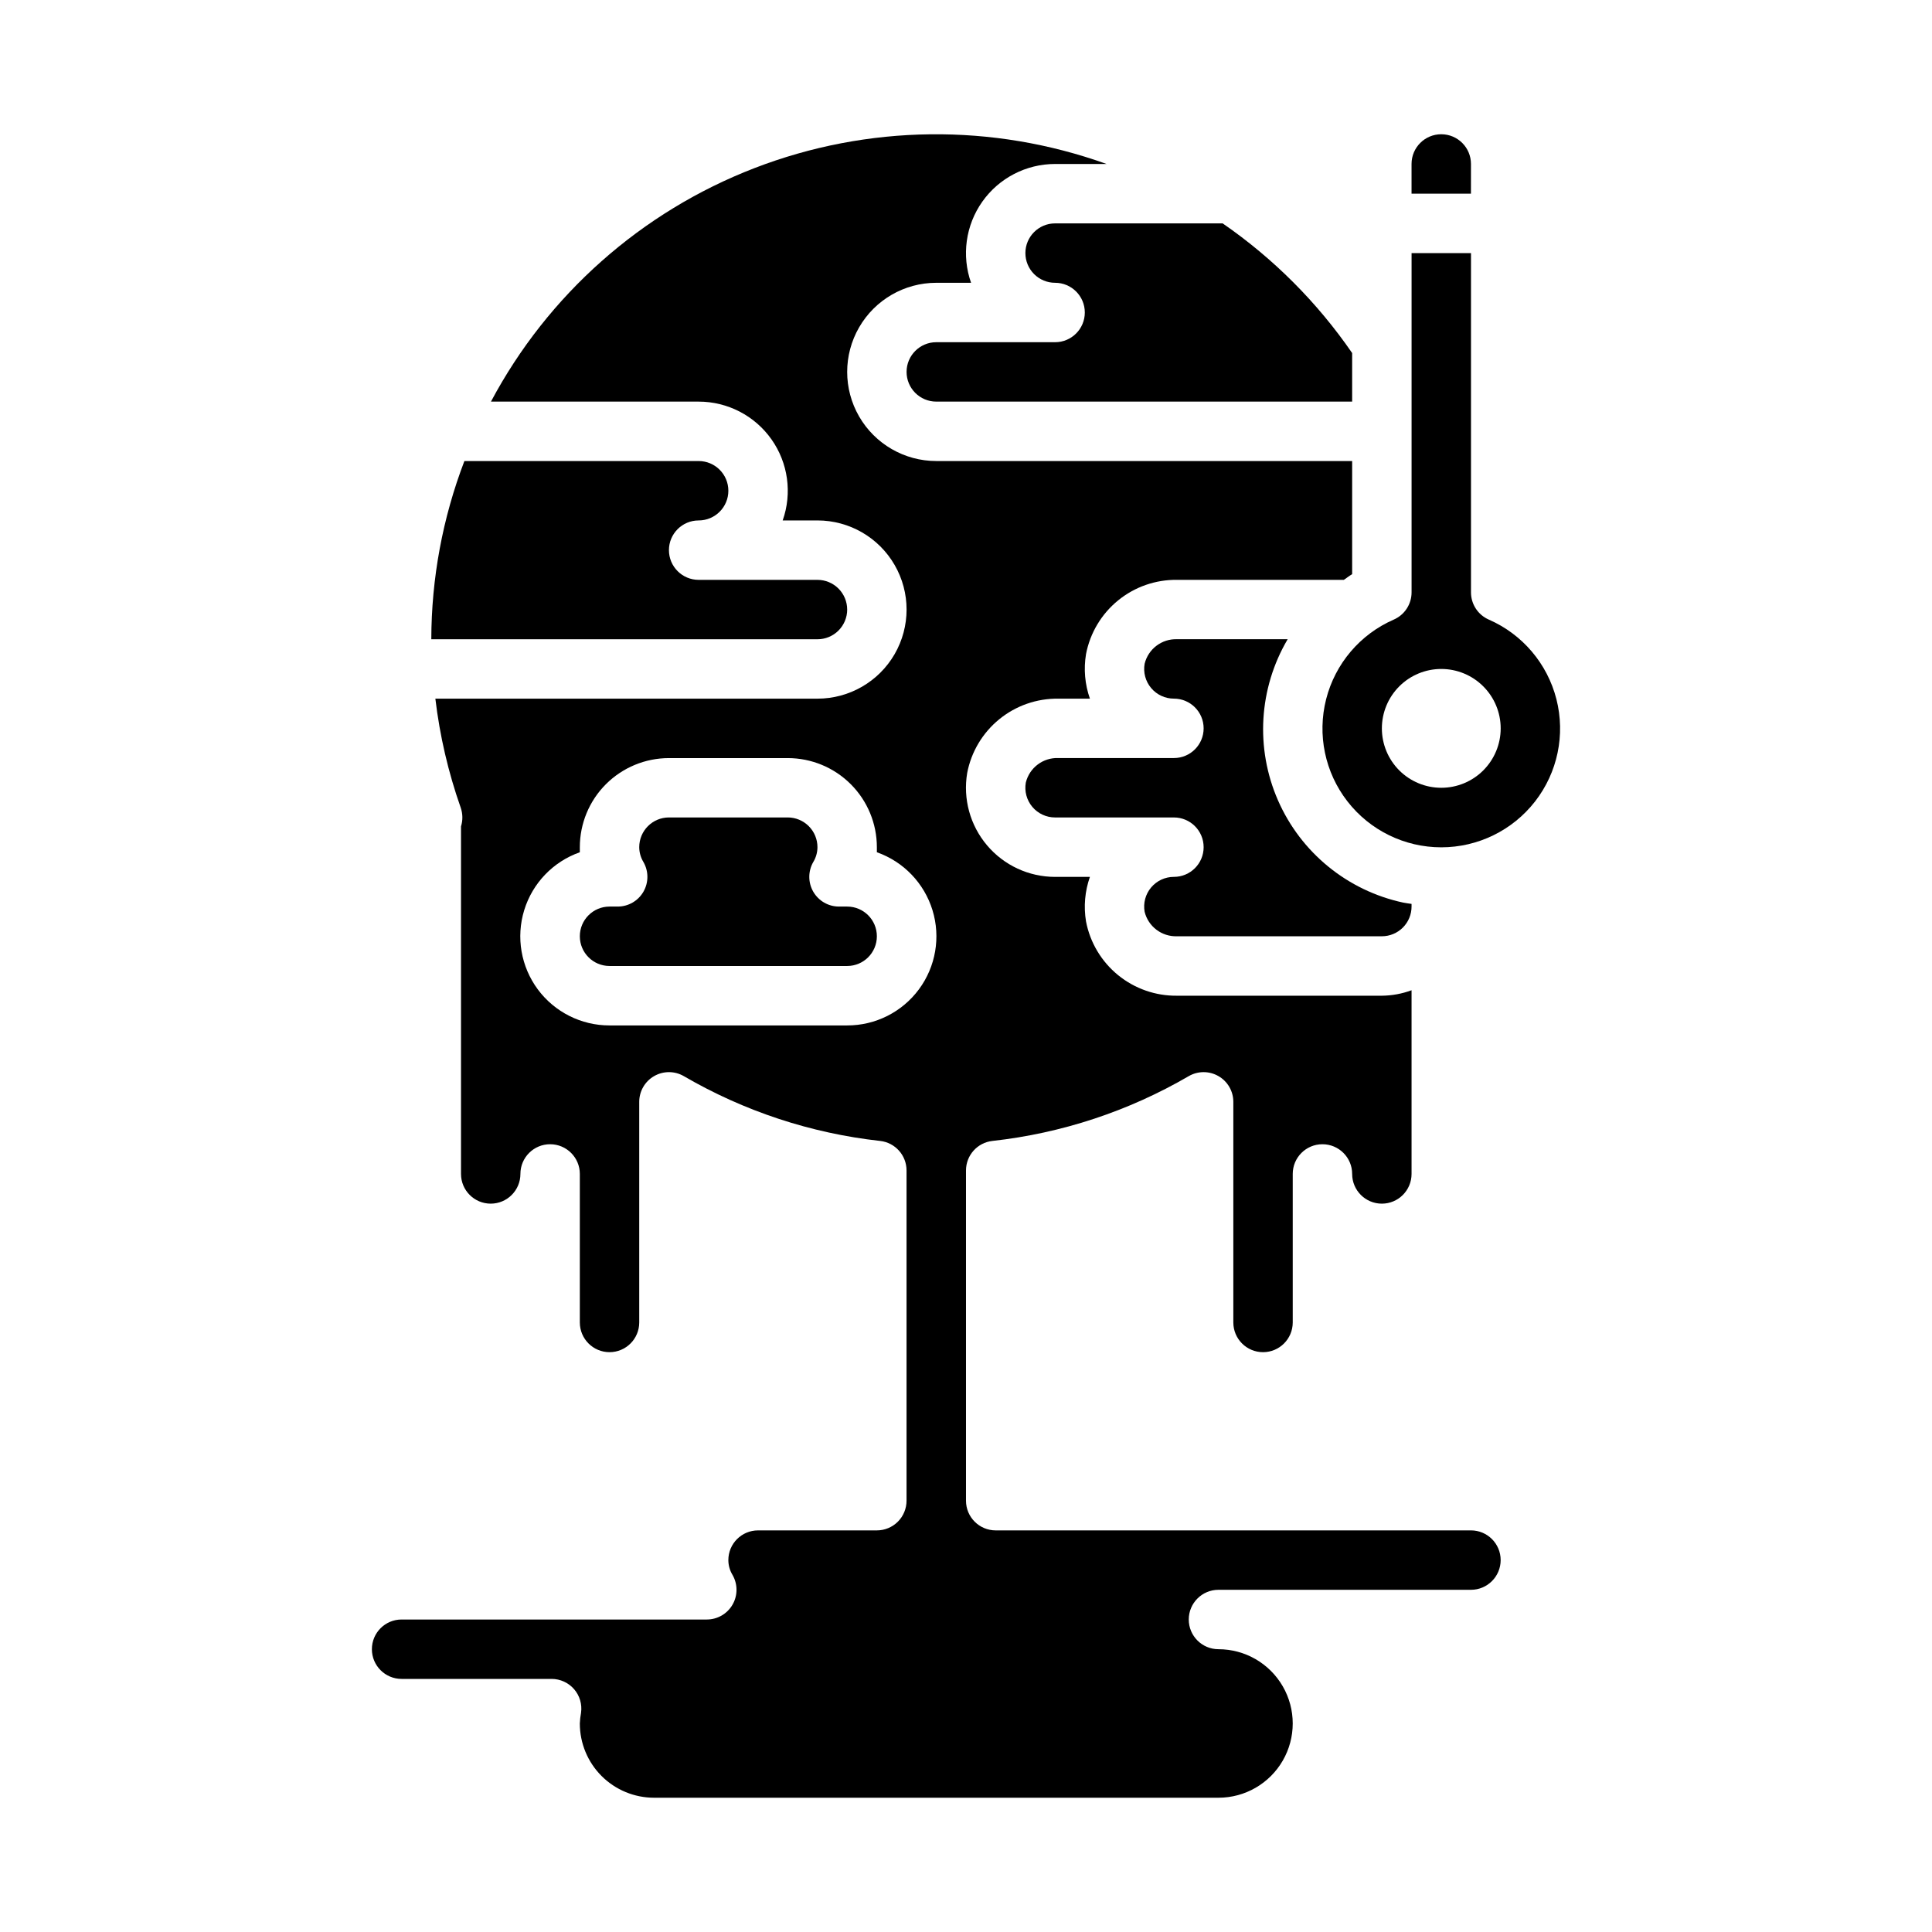
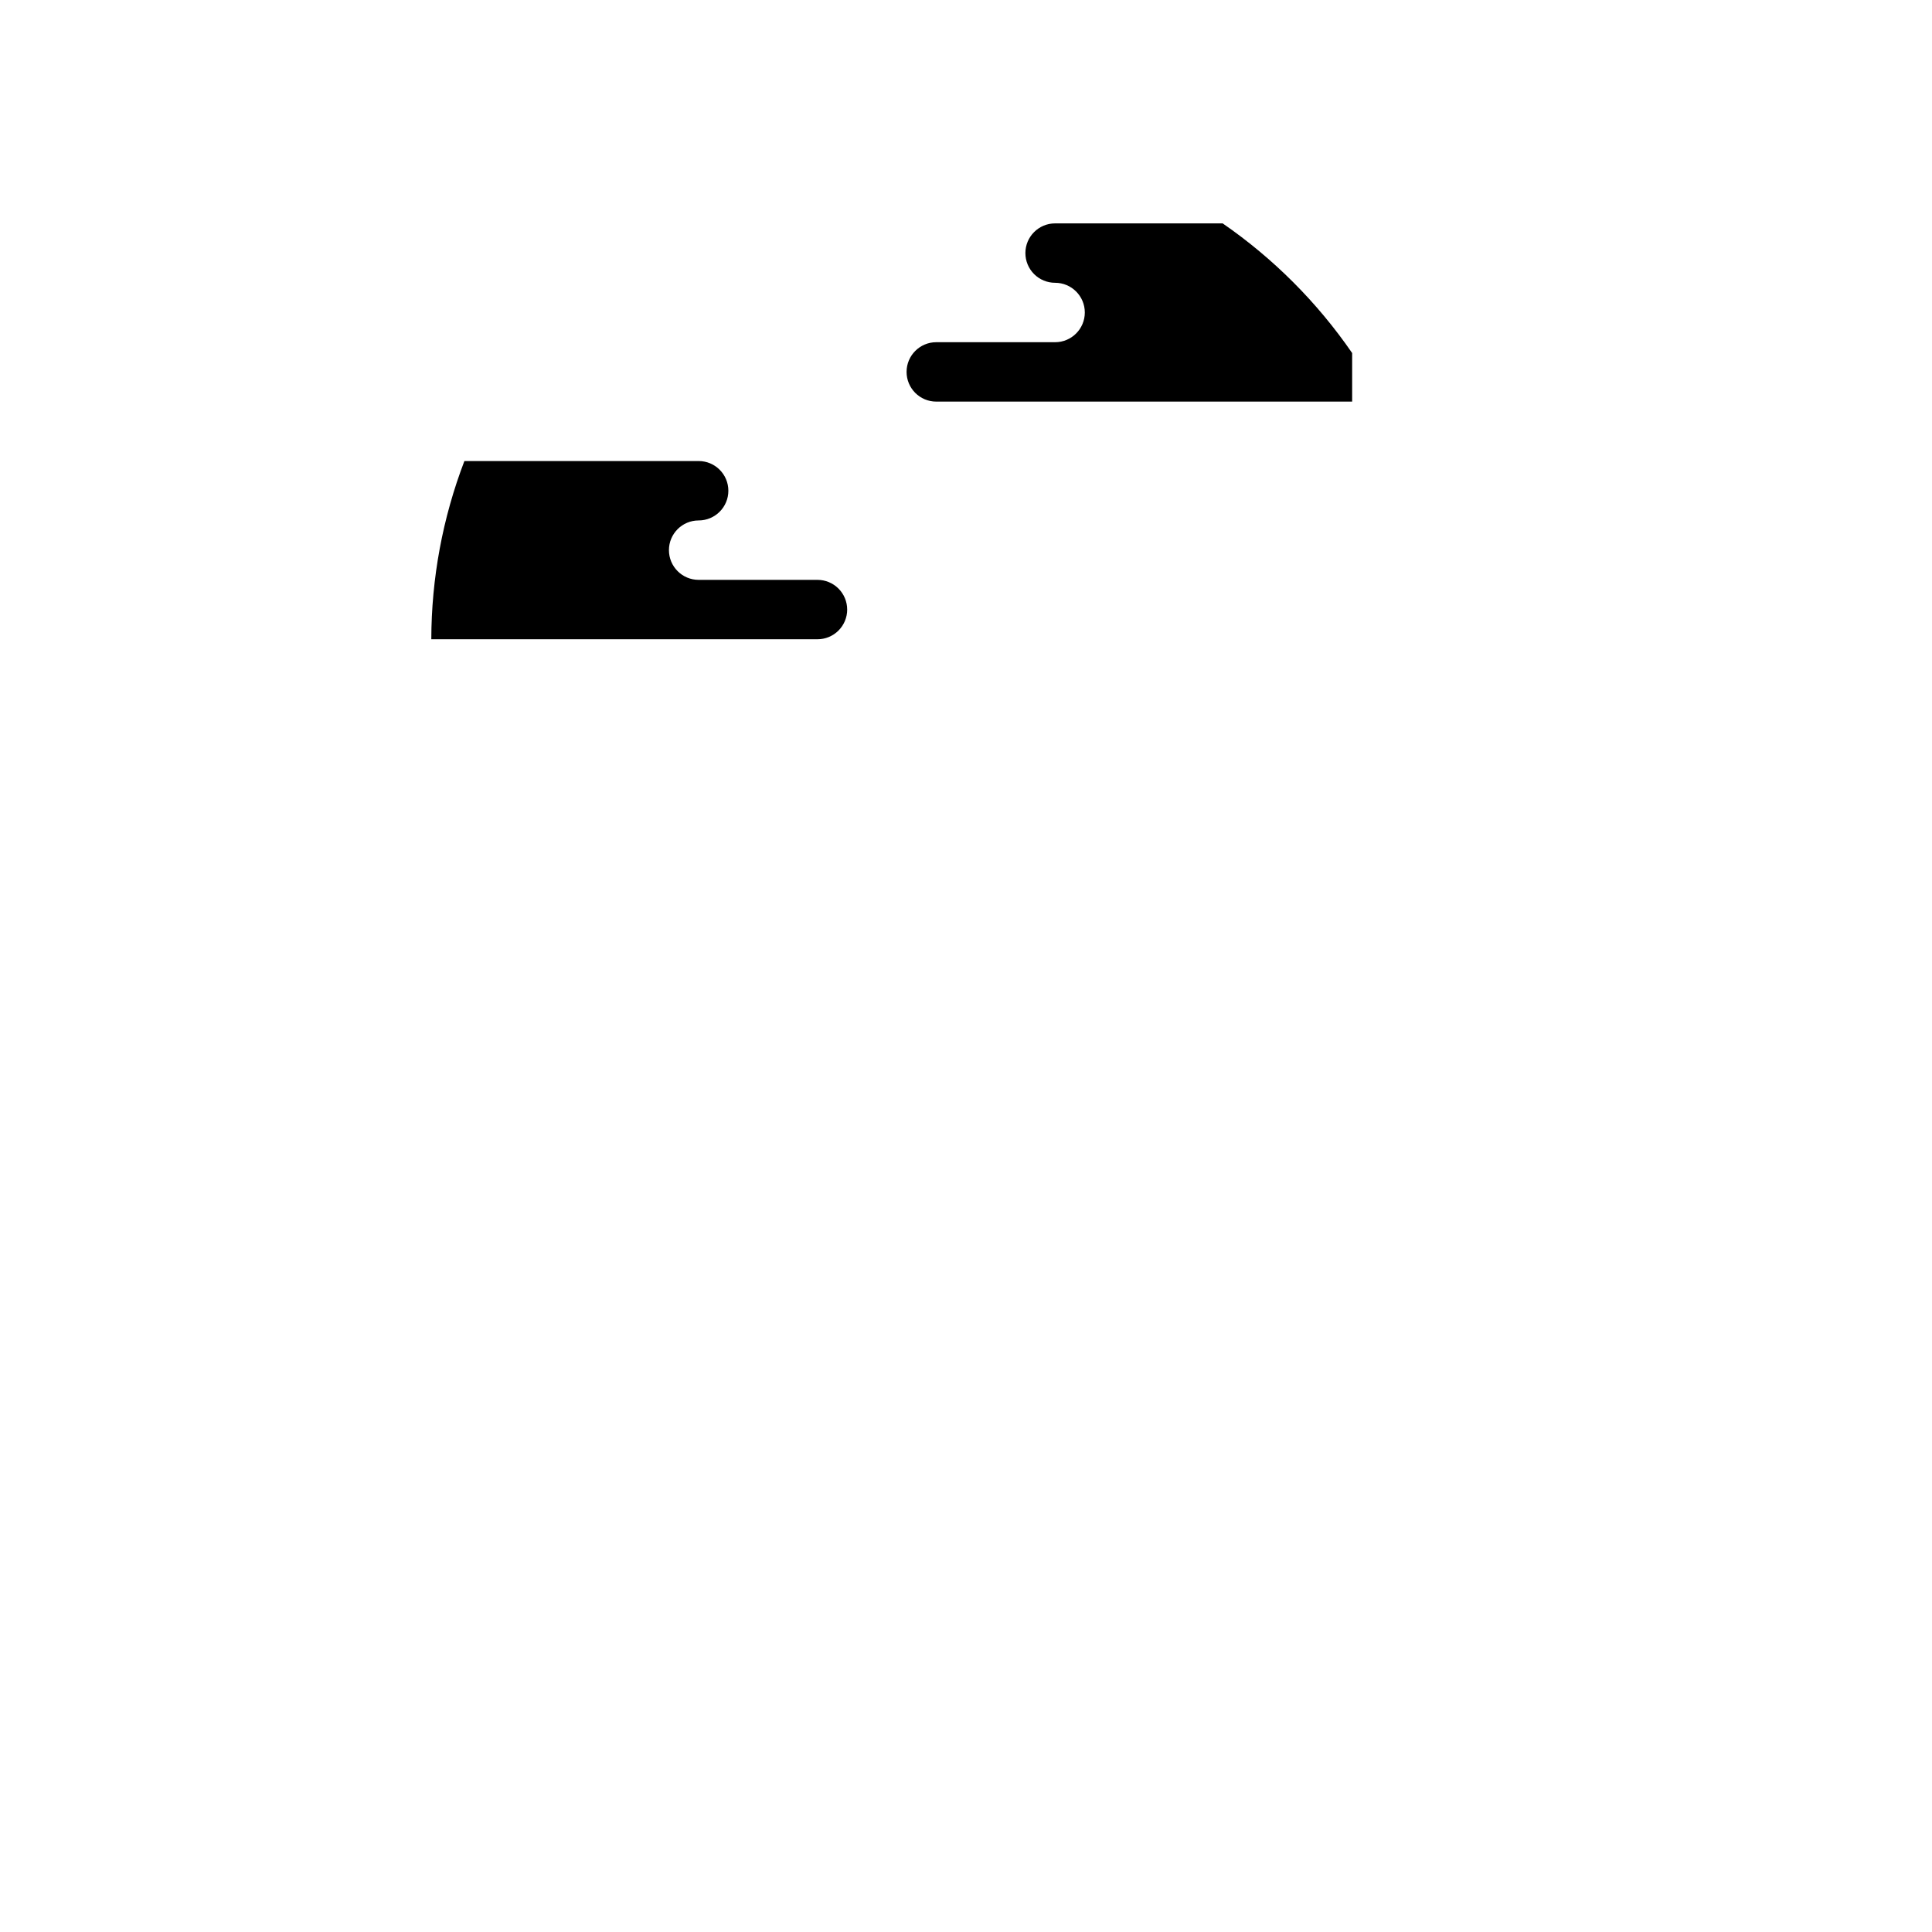
<svg xmlns="http://www.w3.org/2000/svg" fill="#000000" width="800px" height="800px" version="1.1" viewBox="144 144 512 512">
  <g>
    <path d="m368.51 305.54c0-2.09-0.832-4.09-2.309-5.566s-3.477-2.305-5.566-2.305h-31.488c-4.348 0-7.871-3.527-7.871-7.875 0-4.348 3.523-7.871 7.871-7.871 4.348 0 7.875-3.523 7.875-7.871s-3.527-7.871-7.875-7.871h-62.078c-5.766 15.078-8.738 31.086-8.77 47.23h102.34c2.09 0 4.09-0.828 5.566-2.305 1.477-1.477 2.309-3.481 2.309-5.566z" />
-     <path d="m368.51 384.25h-2.184c-2.809-0.004-5.402-1.508-6.805-3.941-1.402-2.434-1.398-5.434 0.004-7.867 0.723-1.188 1.105-2.547 1.109-3.934 0-2.09-0.828-4.09-2.305-5.566-1.477-1.477-3.477-2.309-5.566-2.309h-31.488c-4.348 0-7.871 3.527-7.871 7.875 0.004 1.387 0.391 2.746 1.109 3.934 1.406 2.434 1.406 5.434 0.004 7.867-1.402 2.434-3.996 3.938-6.805 3.941h-2.18c-4.348 0-7.871 3.523-7.871 7.871s3.523 7.875 7.871 7.875h62.977c4.348 0 7.871-3.527 7.871-7.875s-3.523-7.871-7.871-7.871z" />
    <path d="m415.74 211.07c0 2.086 0.828 4.09 2.305 5.566 1.477 1.477 3.481 2.305 5.566 2.305 4.348 0 7.875 3.523 7.875 7.871s-3.527 7.875-7.875 7.875h-31.488c-4.348 0-7.871 3.523-7.871 7.871s3.523 7.871 7.871 7.871h110.21v-12.871c-9.254-13.445-20.883-25.09-34.316-34.359h-44.406c-4.348 0-7.871 3.523-7.871 7.871z" />
-     <path d="m533.82 187.45c0-4.348-3.527-7.871-7.875-7.871-4.348 0-7.871 3.523-7.871 7.871v7.871h15.742z" />
-     <path d="m455.1 376.38c-2.332-0.004-4.547 1.027-6.043 2.812-1.5 1.789-2.129 4.148-1.719 6.445 0.973 3.926 4.562 6.629 8.605 6.484h54.262c2.086 0 4.09-0.828 5.566-2.305 1.477-1.477 2.305-3.477 2.305-5.566v-0.707c-0.738-0.117-1.488-0.188-2.227-0.348-14.758-3.172-27.094-13.242-33.156-27.066-6.062-13.824-5.113-29.723 2.551-42.727h-29.301c-4.043-0.148-7.637 2.566-8.605 6.496-0.406 2.293 0.223 4.652 1.723 6.438 1.496 1.785 3.711 2.812 6.039 2.809 4.348 0 7.875 3.527 7.875 7.875 0 4.348-3.527 7.871-7.875 7.871h-30.645c-4.043-0.148-7.637 2.562-8.605 6.496-0.406 2.293 0.223 4.652 1.723 6.438 1.496 1.785 3.711 2.812 6.039 2.809h31.488c4.348 0 7.875 3.527 7.875 7.875 0 4.348-3.527 7.871-7.875 7.871z" />
-     <path d="m538.55 308.2c-2.867-1.25-4.723-4.082-4.723-7.211v-89.914h-15.746v89.914c0 3.129-1.855 5.961-4.723 7.211-8.91 3.887-15.523 11.672-17.918 21.09-2.398 9.422-0.312 19.422 5.652 27.094 5.965 7.676 15.141 12.164 24.859 12.164 9.723 0 18.898-4.488 24.863-12.164 5.965-7.672 8.051-17.672 5.652-27.094-2.398-9.418-9.012-17.203-17.918-21.09zm-12.598 44.57c-4.176 0-8.18-1.656-11.133-4.609-2.949-2.953-4.609-6.957-4.609-11.133 0-4.176 1.66-8.18 4.609-11.133 2.953-2.953 6.957-4.613 11.133-4.613s8.184 1.66 11.133 4.613c2.953 2.953 4.613 6.957 4.613 11.133 0 4.176-1.66 8.18-4.613 11.133-2.949 2.953-6.957 4.609-11.133 4.609z" />
-     <path d="m533.82 549.57h-125.95c-4.348 0-7.871-3.523-7.871-7.871v-87.512c0-4.016 3.016-7.387 7.004-7.828 18.355-2.031 36.078-7.883 52.035-17.176 2.434-1.406 5.434-1.406 7.867 0 2.438 1.402 3.938 4 3.941 6.809v58.473c0 4.348 3.523 7.875 7.871 7.875s7.871-3.527 7.871-7.875v-39.359c0-4.348 3.523-7.871 7.871-7.871 4.348 0 7.875 3.523 7.875 7.871 0 4.348 3.523 7.875 7.871 7.875 4.348 0 7.871-3.527 7.871-7.875v-48.68c-2.519 0.934-5.184 1.422-7.871 1.449h-54.262c-5.691 0.07-11.23-1.859-15.641-5.457-4.414-3.598-7.422-8.633-8.496-14.223-0.656-3.961-0.301-8.023 1.031-11.809h-9.227c-6.953 0-13.551-3.059-18.039-8.371-4.492-5.309-6.41-12.324-5.254-19.18 1.074-5.594 4.082-10.629 8.496-14.227 4.41-3.598 9.949-5.527 15.641-5.457h8.383c-1.332-3.785-1.688-7.848-1.031-11.805 1.074-5.594 4.082-10.629 8.496-14.227 4.41-3.598 9.949-5.527 15.641-5.453h44.195c0.738-0.488 1.418-1.055 2.195-1.504v-29.984h-110.21c-8.438 0-16.23-4.504-20.449-11.809-4.219-7.309-4.219-16.309 0-23.617s12.012-11.809 20.449-11.809h9.219c-2.555-7.227-1.441-15.25 2.984-21.508 4.43-6.262 11.617-9.98 19.285-9.98h13.637c-30.223-10.859-63.344-10.473-93.305 1.094-29.961 11.562-54.75 33.531-69.836 61.883h55.039c7.668 0 14.859 3.719 19.289 9.98 4.426 6.258 5.539 14.277 2.984 21.508h9.215c8.438 0 16.234 4.5 20.453 11.809 4.219 7.305 4.219 16.309 0 23.617-4.219 7.305-12.016 11.805-20.453 11.805h-101.26c1.168 9.84 3.418 19.516 6.707 28.859 0.566 1.613 0.598 3.363 0.09 4.992v92.102c0 4.348 3.523 7.875 7.871 7.875s7.871-3.527 7.871-7.875c0-4.348 3.523-7.871 7.871-7.871 4.348 0 7.875 3.523 7.875 7.871v39.359c0 4.348 3.523 7.875 7.871 7.875s7.871-3.527 7.871-7.875v-58.473c0.004-2.809 1.504-5.406 3.941-6.809 2.434-1.406 5.434-1.406 7.867 0 15.953 9.293 33.676 15.145 52.027 17.176 3.988 0.441 7.004 3.812 7.004 7.828v87.512c0 2.086-0.828 4.09-2.305 5.566-1.477 1.477-3.481 2.305-5.566 2.305h-31.48c-4.348 0-7.871 3.523-7.871 7.871 0.004 1.391 0.387 2.75 1.109 3.938 1.402 2.434 1.406 5.43 0.004 7.863-1.402 2.438-3.996 3.938-6.805 3.945h-80.902c-4.348 0-7.871 3.523-7.871 7.871 0 4.348 3.523 7.871 7.871 7.871h39.754c2.281 0 4.453 0.988 5.953 2.711 1.496 1.723 2.172 4.012 1.848 6.273-0.172 0.934-0.281 1.875-0.32 2.824 0 5.219 2.07 10.227 5.762 13.918 3.691 3.688 8.695 5.762 13.918 5.762h149.57-0.004c7.031 0 13.527-3.75 17.043-9.84 3.516-6.09 3.516-13.59 0-19.68-3.516-6.09-10.012-9.84-17.043-9.84-4.348 0-7.871-3.523-7.871-7.871s3.523-7.871 7.871-7.871h66.914c4.348 0 7.871-3.527 7.871-7.875s-3.523-7.871-7.871-7.871zm-165.31-133.82h-62.977c-7.496 0.012-14.555-3.539-19.016-9.562-4.461-6.023-5.797-13.812-3.598-20.977 2.199-7.168 7.668-12.867 14.742-15.355v-1.34 0.004c0-6.266 2.484-12.273 6.914-16.699 4.43-4.43 10.438-6.918 16.699-6.918h31.488c6.266 0 12.27 2.488 16.699 6.918 4.43 4.426 6.918 10.434 6.918 16.699v1.34-0.004c7.07 2.488 12.543 8.188 14.742 15.355 2.195 7.164 0.863 14.953-3.602 20.977-4.461 6.023-11.516 9.574-19.012 9.562z" />
  </g>
</svg>